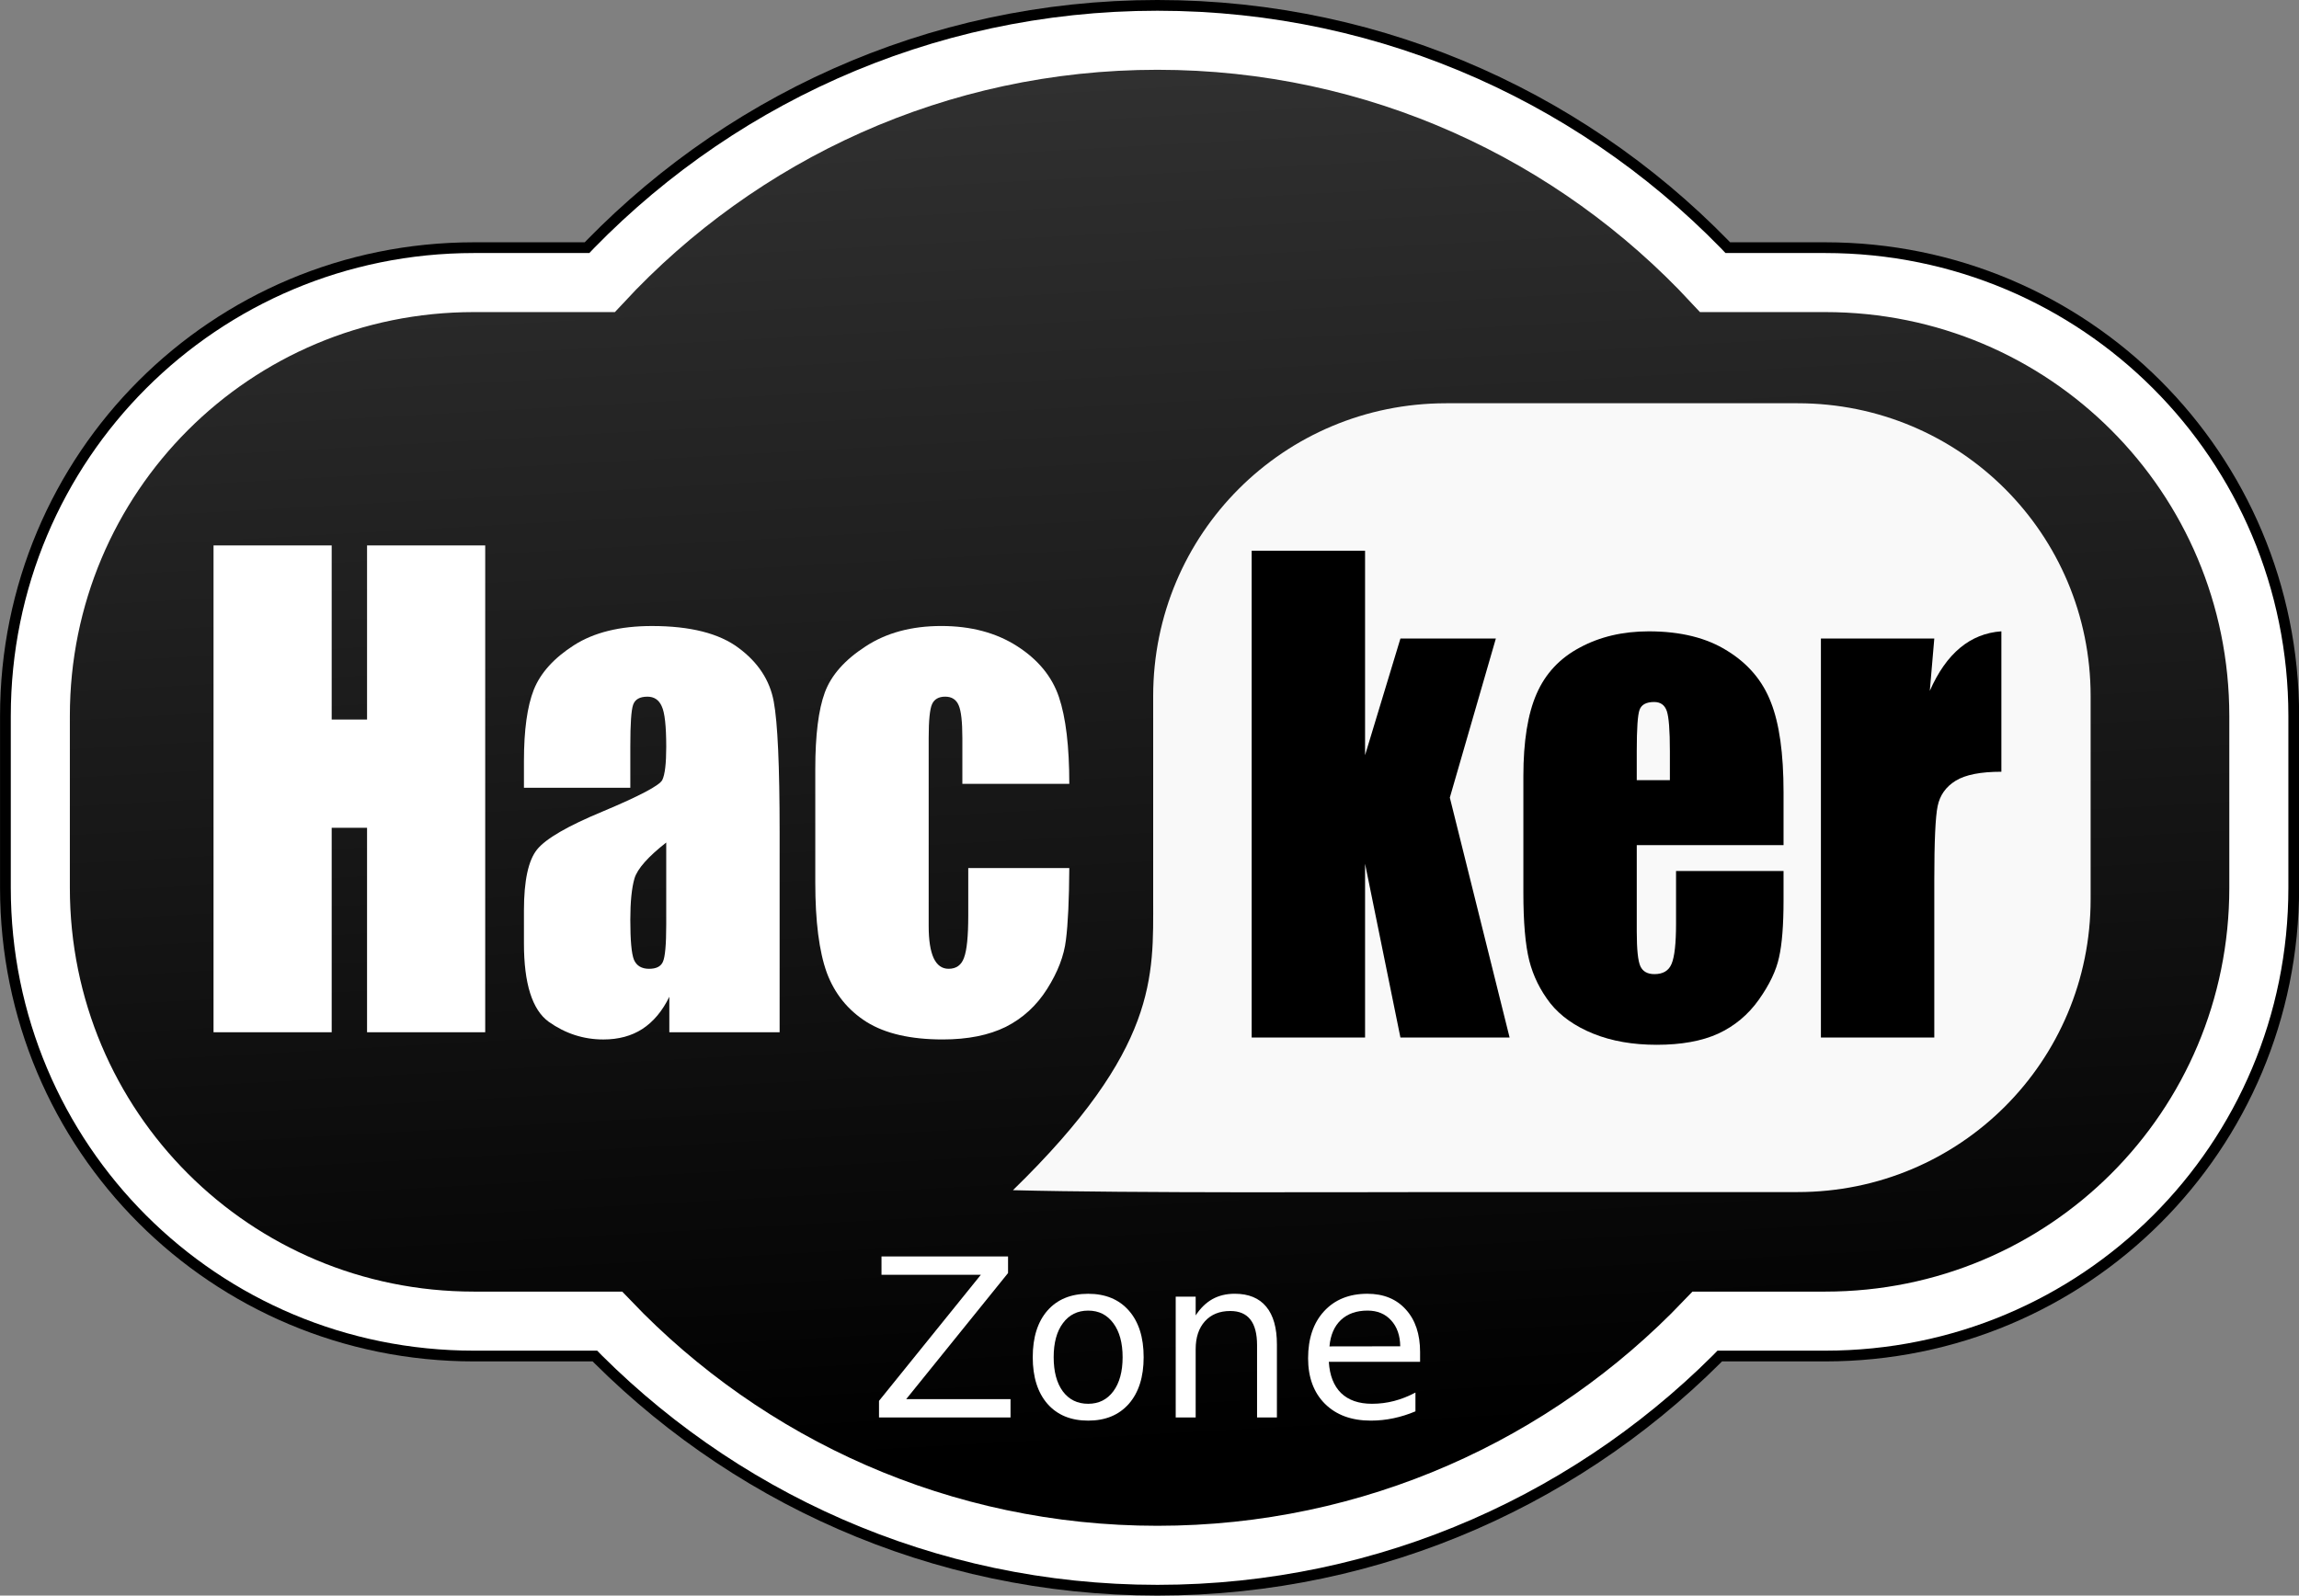
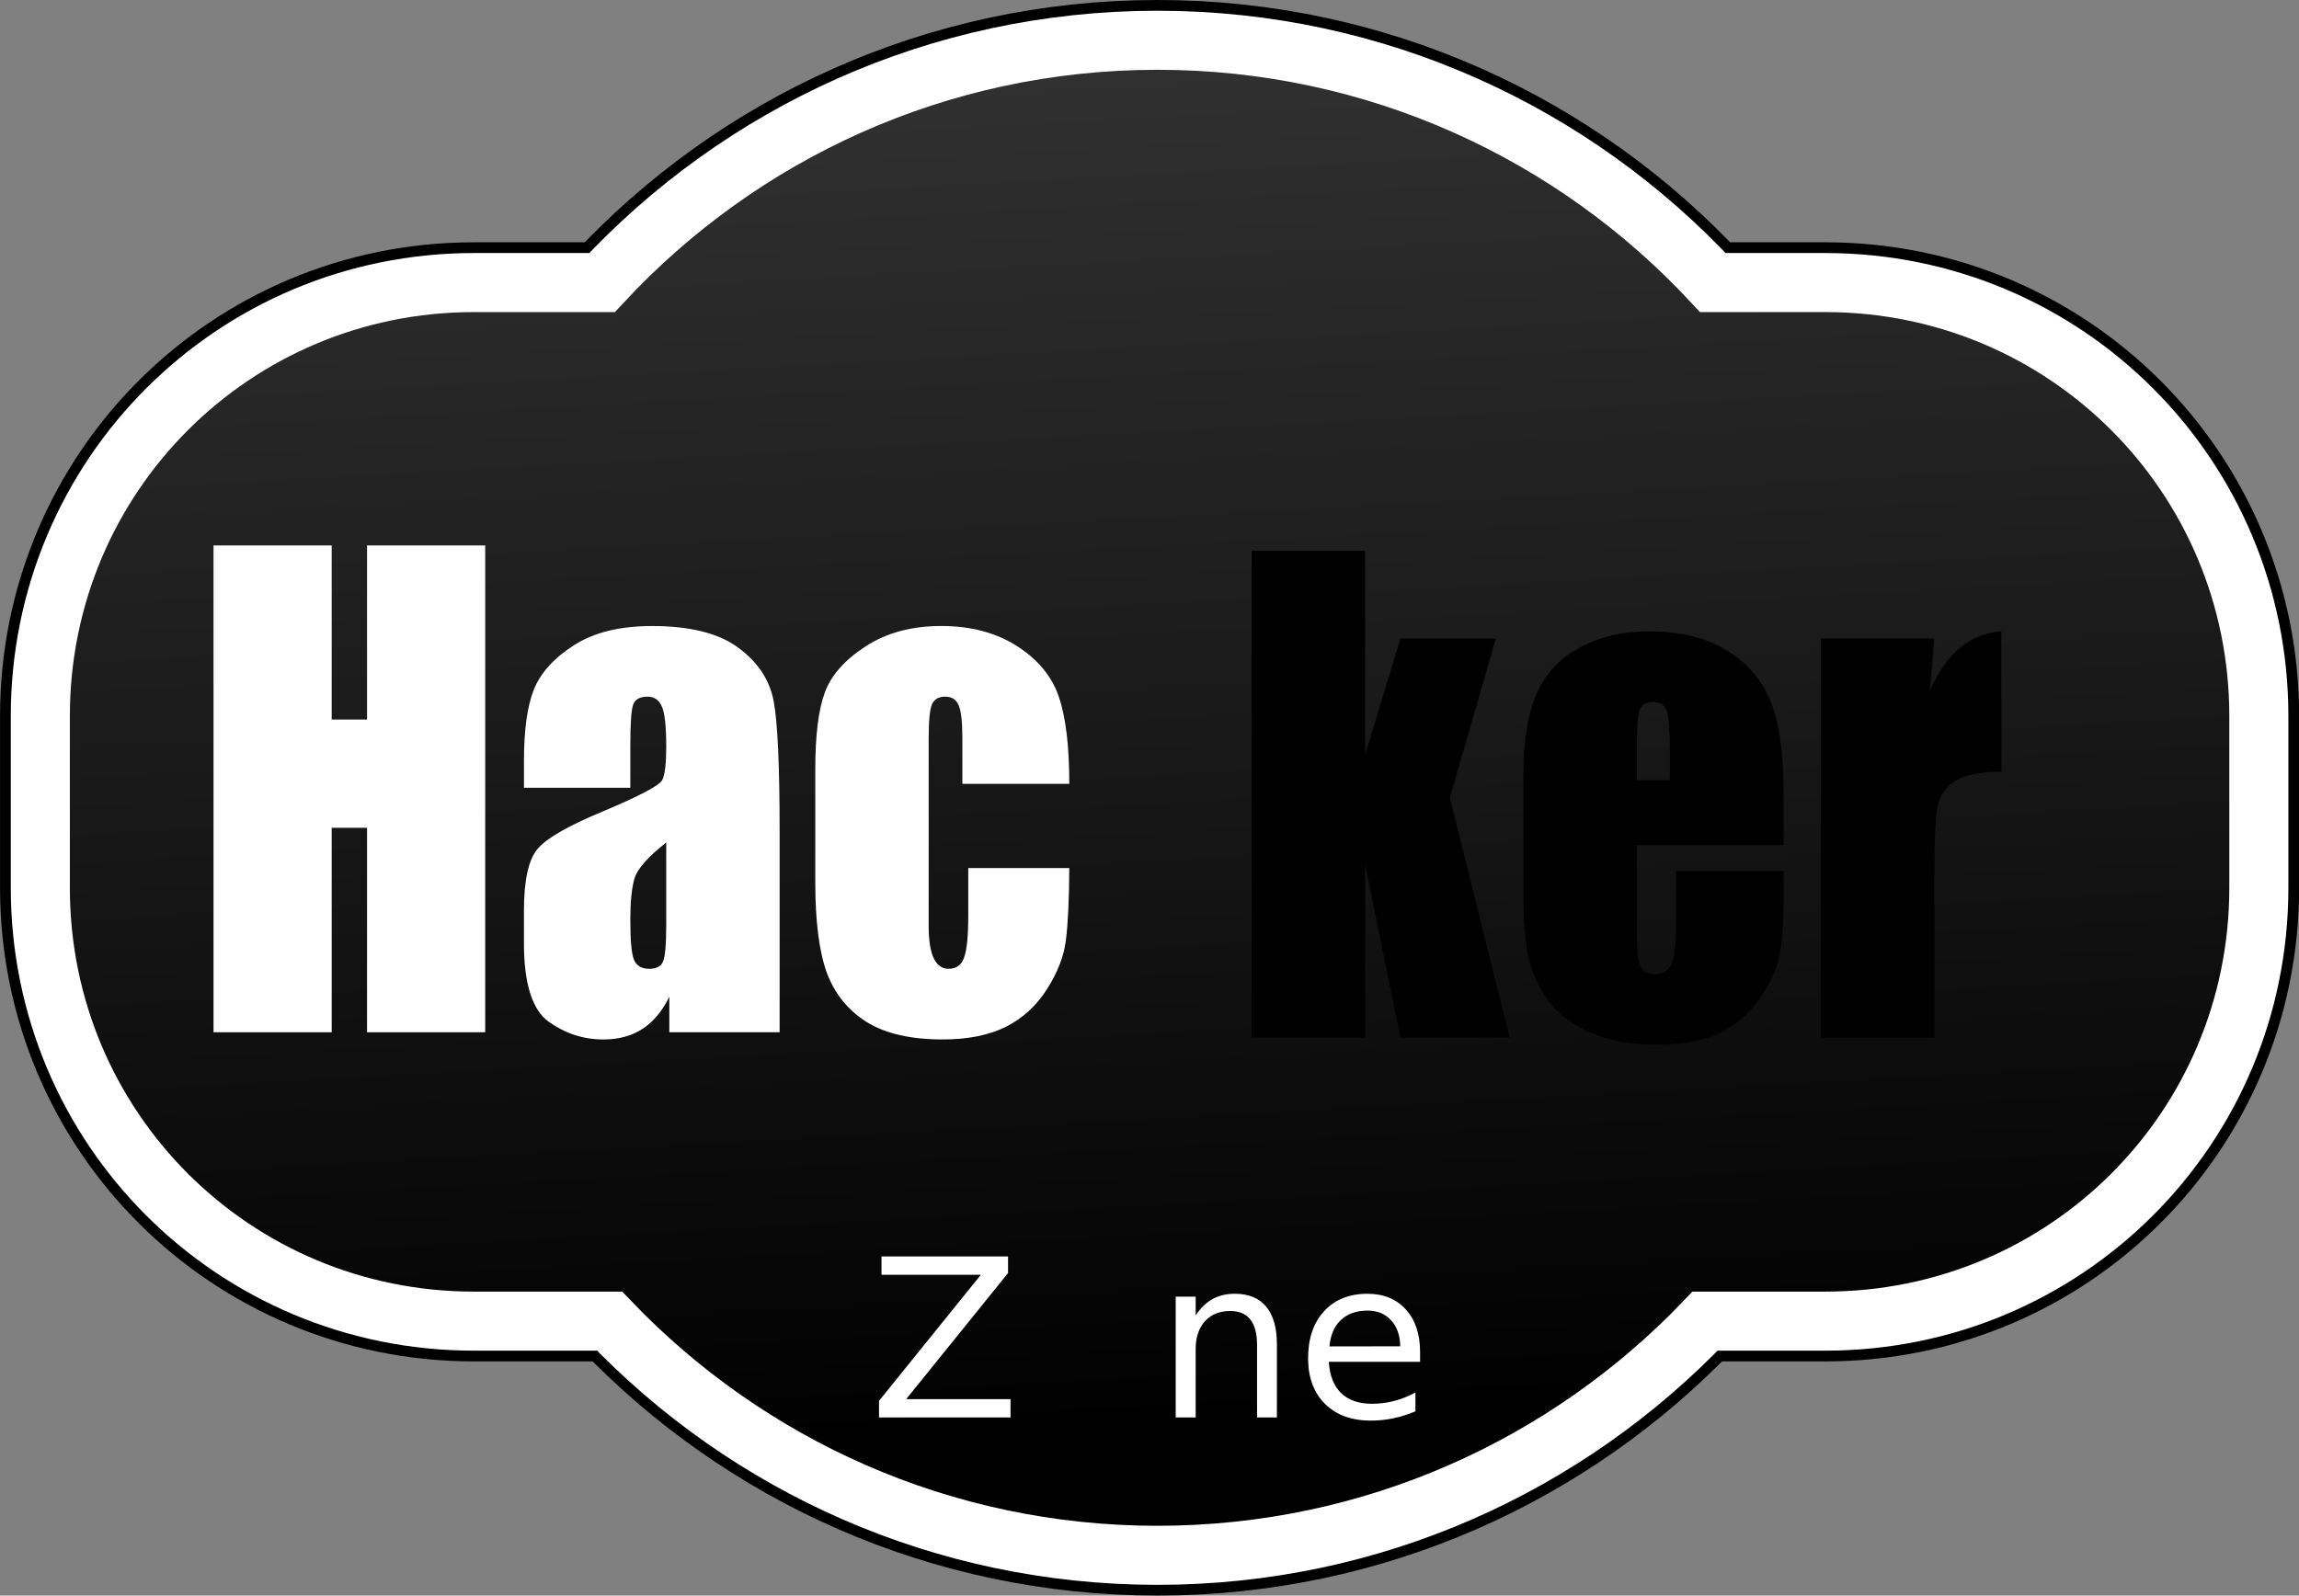
<svg xmlns="http://www.w3.org/2000/svg" xmlns:ns1="http://sodipodi.sourceforge.net/DTD/sodipodi-0.dtd" xmlns:ns2="http://www.inkscape.org/namespaces/inkscape" id="svg7122" ns1:docname="hacker_zone.svg" viewBox="0 0 428.09 297.19" version="1.1" ns2:version="0.48.0 r9654">
  <rect x="0" y="0" width="428.09" height="297.19" fill="#808080" stroke="none" />
  <defs id="defs7124">
    <linearGradient id="linearGradient7237" y2="659.66" gradientUnits="userSpaceOnUse" x2="-188.03" gradientTransform="translate(604.23 -354.28)" y1="930.89" x1="-173.05" ns2:collect="always">
      <stop id="stop7895" style="stop-color:#000000" offset="0" />
      <stop id="stop7897" style="stop-color:#333333" offset="1" />
    </linearGradient>
  </defs>
  <ns1:namedview id="base" bordercolor="#666666" ns2:pageshadow="2" ns2:window-y="0" fit-margin-left="0" pagecolor="#ffffff" fit-margin-top="0" ns2:window-maximized="1" ns2:zoom="0.35" ns2:window-x="0" ns2:window-height="777" showgrid="false" borderopacity="1.0" ns2:current-layer="layer1" ns2:cx="129.76827" ns2:cy="71.450881" fit-margin-right="0" fit-margin-bottom="0" ns2:window-width="1280" ns2:pageopacity="0.0" ns2:document-units="px" />
  <g id="layer1" ns2:label="Camada 1" ns2:groupmode="layer" transform="translate(-220.23 -306.63)">
    <path id="path7095" style="color:#000000;stroke:#000000;stroke-width:15;fill:#000000" ns2:connector-curvature="0" d="m435.75 314.13c-40.856 0-77.656 17.378-103.42 45.129h-23.854c-44.726 0-80.738 36.012-80.738 80.738v32c0 44.726 36.012 80.704 80.738 80.704h25.263c25.69 26.872 61.901 43.617 102.01 43.617 40.112 0 76.289-16.745 101.98-43.617h22.376c44.726 0 80.738-35.977 80.738-80.704v-32c0-44.726-36.012-80.738-80.738-80.738h-20.932c-25.768-27.756-62.563-45.129-103.42-45.129z" />
    <path id="path7097" ns1:nodetypes="sssssscsss" style="color:#000000;stroke:#000000;stroke-width:15;fill:#000000" ns2:connector-curvature="0" d="m489.51 381.74h65.459c30.22 0 54.55 24.329 54.55 54.55v37.821c0 30.22-24.329 54.55-54.55 54.55h-65.459c-15.883 0-58.739 0.222-80.662-0.351 27.091-26.378 26.112-39.861 26.112-54.198v-37.821c0-30.22 24.329-54.55 54.55-54.55z" />
    <path id="path7260" d="m310.58 408.22v90.674h-22.002v-38.084h-6.585v38.084h-22.002v-90.674h22.002v32.428h6.585v-32.428h22.002" style="stroke:#000000;stroke-width:15;fill:#000000" ns2:connector-curvature="0" />
    <path id="path7262" d="m337.6 453.36h-19.807v-4.984c0-5.75 0.61-10.174 1.829-13.273 1.254-3.136 3.745-5.899 7.473-8.289 3.728-2.389 8.571-3.584 14.529-3.584 7.142 0 12.525 1.363 16.149 4.088 3.623 2.688 5.801 6.011 6.533 9.969 0.732 3.921 1.097 12.023 1.097 24.307v37.3h-20.539v-6.609c-1.289 2.651-2.962 4.649-5.017 5.993-2.021 1.307-4.442 1.96-7.264 1.96-3.693 0-7.09-1.101-10.191-3.304-3.066-2.24-4.599-7.113-4.599-14.618v-6.105c0-5.563 0.819-9.353 2.456-11.369 1.637-2.016 5.697-4.368 12.177-7.057 6.933-2.912 10.644-4.872 11.132-5.881 0.488-1.008 0.732-3.062 0.732-6.161-0-3.883-0.279-6.403-0.836-7.561-0.523-1.195-1.411-1.792-2.665-1.792-1.429 0-2.317 0.504-2.665 1.512-0.348 0.971-0.523 3.528-0.523 7.673v7.785m6.689 10.193c-3.38 2.651-5.348 4.873-5.906 6.665-0.523 1.792-0.784 4.369-0.784 7.729-0 3.846 0.226 6.329 0.679 7.449 0.488 1.12 1.429 1.68 2.822 1.68 1.324 0 2.178-0.429 2.561-1.288 0.418-0.896 0.627-3.211 0.627-6.945v-15.29" style="stroke:#000000;stroke-width:15;fill:#000000" ns2:connector-curvature="0" />
    <path id="path7264" d="m419.34 452.63h-19.912v-8.569c-0-2.987-0.227-5.003-0.679-6.049-0.453-1.083-1.289-1.624-2.509-1.624-1.22 0-2.038 0.467-2.456 1.4-0.418 0.933-0.627 3.024-0.627 6.273v35.06c-0 2.651 0.314 4.649 0.941 5.993 0.627 1.307 1.55 1.96 2.77 1.96 1.429 0 2.387-0.691 2.874-2.072 0.523-1.381 0.784-3.995 0.784-7.841v-8.849h18.814c-0.035 5.937-0.244 10.398-0.627 13.385-0.348 2.95-1.516 5.993-3.502 9.129-1.951 3.099-4.512 5.451-7.683 7.057-3.171 1.568-7.09 2.352-11.759 2.352-5.958 0-10.679-1.083-14.163-3.248-3.484-2.203-5.958-5.265-7.421-9.185-1.429-3.958-2.143-9.558-2.143-16.802v-21.114c0-6.31 0.592-11.07 1.777-14.282 1.185-3.211 3.711-6.067 7.578-8.569 3.867-2.539 8.571-3.808 14.111-3.808 5.505 0 10.208 1.251 14.111 3.752 3.902 2.502 6.498 5.657 7.787 9.465 1.289 3.808 1.934 9.204 1.934 16.186" style="stroke:#000000;stroke-width:15;fill:#000000" ns2:connector-curvature="0" />
    <path id="path7267" d="m498.77 425.56-8.571 29.627 11.132 44.693h-20.33l-6.585-32.372v32.372h-21.114v-90.674h21.114v38.084l6.585-21.73h17.769" style="stroke:#000000;stroke-width:15;fill:#000000" ns2:connector-curvature="0" />
    <path id="path7269" d="m552.34 464.04h-27.333v16.074c-0 3.36 0.226 5.526 0.679 6.497 0.453 0.971 1.324 1.456 2.613 1.456 1.603 0 2.665-0.635 3.188-1.904 0.557-1.307 0.836-3.808 0.836-7.505v-9.801h20.016v5.489c-0 4.593-0.279 8.121-0.836 10.585-0.523 2.464-1.777 5.097-3.763 7.897-1.986 2.8-4.512 4.91-7.578 6.329-3.031 1.381-6.846 2.072-11.445 2.072-4.46 0-8.397-0.691-11.811-2.072-3.414-1.381-6.08-3.267-7.996-5.657-1.881-2.427-3.188-5.078-3.92-7.953-0.732-2.912-1.097-7.131-1.097-12.657v-21.674c0-6.497 0.819-11.612 2.456-15.346 1.637-3.771 4.32-6.646 8.048-8.625 3.728-2.016 8.013-3.024 12.856-3.024 5.923 0 10.801 1.214 14.633 3.64 3.867 2.39 6.567 5.582 8.101 9.577 1.568 3.958 2.352 9.54 2.352 16.746v9.857m-21.166-12.097v-5.433c-0-3.846-0.192-6.329-0.575-7.449-0.383-1.12-1.167-1.68-2.352-1.68-1.463 0-2.369 0.485-2.718 1.456-0.348 0.933-0.523 3.491-0.523 7.673v5.433h6.167" style="stroke:#000000;stroke-width:15;fill:#000000" ns2:connector-curvature="0" />
-     <path id="path7271" d="m580.41 425.56-0.836 9.745c3.066-6.982 7.508-10.678 13.327-11.089v26.155c-3.867 0-6.707 0.56-8.519 1.68-1.812 1.12-2.927 2.688-3.345 4.705-0.418 1.979-0.627 6.571-0.627 13.778v29.347h-21.114v-74.32h21.114" style="stroke:#000000;stroke-width:15;fill:#000000" ns2:connector-curvature="0" />
    <path id="path7914" d="m435.75 314.13c-40.856 0-77.656 17.378-103.42 45.129h-23.854c-44.726 0-80.738 36.012-80.738 80.738v32c0 44.726 36.012 80.704 80.738 80.704h25.263c25.69 26.872 61.901 43.617 102.01 43.617 40.112 0 76.289-16.745 101.98-43.617h22.376c44.726 0 80.738-35.977 80.738-80.704v-32c0-44.726-36.012-80.738-80.738-80.738h-20.932c-25.768-27.756-62.563-45.129-103.42-45.129z" style="color:#000000;stroke:#ffffff;stroke-width:10.999;fill:url(#linearGradient7237)" ns2:connector-curvature="0" />
-     <path id="path7916" d="m489.51 381.74h65.459c30.22 0 54.55 24.329 54.55 54.55v37.821c0 30.22-24.329 54.55-54.55 54.55h-65.459c-15.883 0-58.739 0.222-80.662-0.351 27.091-26.378 26.112-39.861 26.112-54.198v-37.821c0-30.22 24.329-54.55 54.55-54.55z" ns1:nodetypes="sssssscsss" style="color:#000000;fill:#f9f9f9" ns2:connector-curvature="0" />
    <path id="path7246" d="m310.58 408.22v90.674h-22.002v-38.084h-6.585v38.084h-22.002v-90.674h22.002v32.428h6.585v-32.428h22.002" style="fill:#ffffff" ns2:connector-curvature="0" />
    <path id="path7248" d="m337.6 453.36h-19.807v-4.984c0-5.75 0.61-10.174 1.829-13.273 1.254-3.136 3.745-5.899 7.473-8.289 3.728-2.389 8.571-3.584 14.529-3.584 7.142 0 12.525 1.363 16.149 4.088 3.623 2.688 5.801 6.011 6.533 9.969 0.732 3.921 1.097 12.023 1.097 24.307v37.3h-20.539v-6.609c-1.289 2.651-2.962 4.649-5.017 5.993-2.021 1.307-4.442 1.96-7.264 1.96-3.693 0-7.09-1.101-10.191-3.304-3.066-2.24-4.599-7.113-4.599-14.618v-6.105c0-5.563 0.819-9.353 2.456-11.369 1.637-2.016 5.697-4.368 12.177-7.057 6.933-2.912 10.644-4.872 11.132-5.881 0.488-1.008 0.732-3.062 0.732-6.161-0-3.883-0.279-6.403-0.836-7.561-0.523-1.195-1.411-1.792-2.665-1.792-1.429 0-2.317 0.504-2.665 1.512-0.348 0.971-0.523 3.528-0.523 7.673v7.785m6.689 10.193c-3.38 2.651-5.348 4.873-5.906 6.665-0.523 1.792-0.784 4.369-0.784 7.729-0 3.846 0.226 6.329 0.679 7.449 0.488 1.12 1.429 1.68 2.822 1.68 1.324 0 2.178-0.429 2.561-1.288 0.418-0.896 0.627-3.211 0.627-6.945v-15.29" style="fill:#ffffff" ns2:connector-curvature="0" />
    <path id="path7250" d="m419.34 452.63h-19.912v-8.569c-0-2.987-0.227-5.003-0.679-6.049-0.453-1.083-1.289-1.624-2.509-1.624-1.22 0-2.038 0.467-2.456 1.4-0.418 0.933-0.627 3.024-0.627 6.273v35.06c-0 2.651 0.314 4.649 0.941 5.993 0.627 1.307 1.55 1.96 2.77 1.96 1.429 0 2.387-0.691 2.874-2.072 0.523-1.381 0.784-3.995 0.784-7.841v-8.849h18.814c-0.035 5.937-0.244 10.398-0.627 13.385-0.348 2.95-1.516 5.993-3.502 9.129-1.951 3.099-4.512 5.451-7.683 7.057-3.171 1.568-7.09 2.352-11.759 2.352-5.958 0-10.679-1.083-14.163-3.248-3.484-2.203-5.958-5.265-7.421-9.185-1.429-3.958-2.143-9.558-2.143-16.802v-21.114c0-6.31 0.592-11.07 1.777-14.282 1.185-3.211 3.711-6.067 7.578-8.569 3.867-2.539 8.571-3.808 14.111-3.808 5.505 0 10.208 1.251 14.111 3.752 3.902 2.502 6.498 5.657 7.787 9.465 1.289 3.808 1.934 9.204 1.934 16.186" style="fill:#ffffff" ns2:connector-curvature="0" />
    <path id="path7253" d="m498.77 425.56-8.571 29.627 11.132 44.693h-20.33l-6.585-32.372v32.372h-21.114v-90.674h21.114v38.084l6.585-21.73h17.769" style="fill:#000000" ns2:connector-curvature="0" />
    <path id="path7255" d="m552.34 464.04h-27.333v16.074c-0 3.36 0.226 5.526 0.679 6.497 0.453 0.971 1.324 1.456 2.613 1.456 1.603 0 2.665-0.635 3.188-1.904 0.557-1.307 0.836-3.808 0.836-7.505v-9.801h20.016v5.489c-0 4.593-0.279 8.121-0.836 10.585-0.523 2.464-1.777 5.097-3.763 7.897-1.986 2.8-4.512 4.91-7.578 6.329-3.031 1.381-6.846 2.072-11.445 2.072-4.46 0-8.397-0.691-11.811-2.072-3.414-1.381-6.08-3.267-7.996-5.657-1.881-2.427-3.188-5.078-3.92-7.953-0.732-2.912-1.097-7.131-1.097-12.657v-21.674c0-6.497 0.819-11.612 2.456-15.346 1.637-3.771 4.32-6.646 8.048-8.625 3.728-2.016 8.013-3.024 12.856-3.024 5.923 0 10.801 1.214 14.633 3.64 3.867 2.39 6.567 5.582 8.101 9.577 1.568 3.958 2.352 9.54 2.352 16.746v9.857m-21.166-12.097v-5.433c-0-3.846-0.192-6.329-0.575-7.449-0.383-1.12-1.167-1.68-2.352-1.68-1.463 0-2.369 0.485-2.718 1.456-0.348 0.933-0.523 3.491-0.523 7.673v5.433h6.167" style="fill:#000000" ns2:connector-curvature="0" />
    <path id="path7257" d="m580.41 425.56-0.836 9.745c3.066-6.982 7.508-10.678 13.327-11.089v26.155c-3.867 0-6.707 0.56-8.519 1.68-1.812 1.12-2.927 2.688-3.345 4.705-0.418 1.979-0.627 6.571-0.627 13.778v29.347h-21.114v-74.32h21.114" style="fill:#000000" ns2:connector-curvature="0" />
    <path id="path7274" d="m384.37 540.65h23.565v3.094l-18.965 23.485h19.427v3.415h-24.489v-3.094l18.965-23.485h-18.502v-3.415" style="fill:#ffffff" ns2:connector-curvature="0" />
-     <path id="path7276" d="m422.86 550.74c-1.982 0-3.549 0.777-4.701 2.33-1.152 1.54-1.728 3.656-1.728 6.348-0 2.692 0.569 4.815 1.708 6.368 1.152 1.54 2.725 2.31 4.721 2.31 1.969 0 3.529-0.777 4.681-2.33 1.152-1.554 1.728-3.67 1.728-6.348-0-2.665-0.576-4.775-1.728-6.328-1.152-1.567-2.712-2.35-4.681-2.35m0-3.134c3.214 0 5.739 1.045 7.574 3.134 1.835 2.089 2.752 4.982 2.752 8.679-0 3.683-0.917 6.576-2.752 8.679-1.835 2.089-4.359 3.134-7.574 3.134-3.228 0-5.759-1.045-7.594-3.134-1.821-2.103-2.732-4.996-2.732-8.679 0-3.696 0.911-6.589 2.732-8.679 1.835-2.089 4.366-3.134 7.594-3.134" style="fill:#ffffff" ns2:connector-curvature="0" />
    <path id="path7278" d="m458 557.06v13.581h-3.696v-13.46c-0-2.13-0.415-3.723-1.246-4.781-0.83-1.058-2.076-1.587-3.737-1.587-1.996 0-3.569 0.636-4.721 1.909-1.152 1.272-1.728 3.007-1.728 5.203v12.717h-3.717v-22.5h3.717v3.496c0.884-1.353 1.922-2.364 3.114-3.034 1.205-0.67 2.591-1.004 4.159-1.004 2.585 0 4.54 0.804 5.866 2.411 1.326 1.594 1.989 3.944 1.989 7.051" style="fill:#ffffff" ns2:connector-curvature="0" />
    <path id="path7280" d="m484.66 558.47v1.808h-16.996c0.161 2.545 0.924 4.487 2.29 5.826 1.379 1.326 3.295 1.989 5.746 1.989 1.42 0 2.792-0.174 4.118-0.522 1.339-0.348 2.665-0.871 3.978-1.567v3.496c-1.326 0.562-2.685 0.991-4.078 1.286-1.393 0.295-2.806 0.442-4.239 0.442-3.589 0-6.435-1.045-8.538-3.134-2.089-2.089-3.134-4.915-3.134-8.478 0-3.683 0.991-6.603 2.973-8.759 1.996-2.17 4.681-3.255 8.056-3.255 3.027 0 5.418 0.978 7.172 2.933 1.768 1.942 2.652 4.587 2.652 7.935m-3.696-1.085c-0.027-2.022-0.596-3.636-1.708-4.842-1.098-1.205-2.558-1.808-4.38-1.808-2.062 0-3.717 0.583-4.962 1.748-1.232 1.165-1.942 2.806-2.13 4.922l13.179-0.02" style="fill:#ffffff" ns2:connector-curvature="0" />
  </g>
</svg>